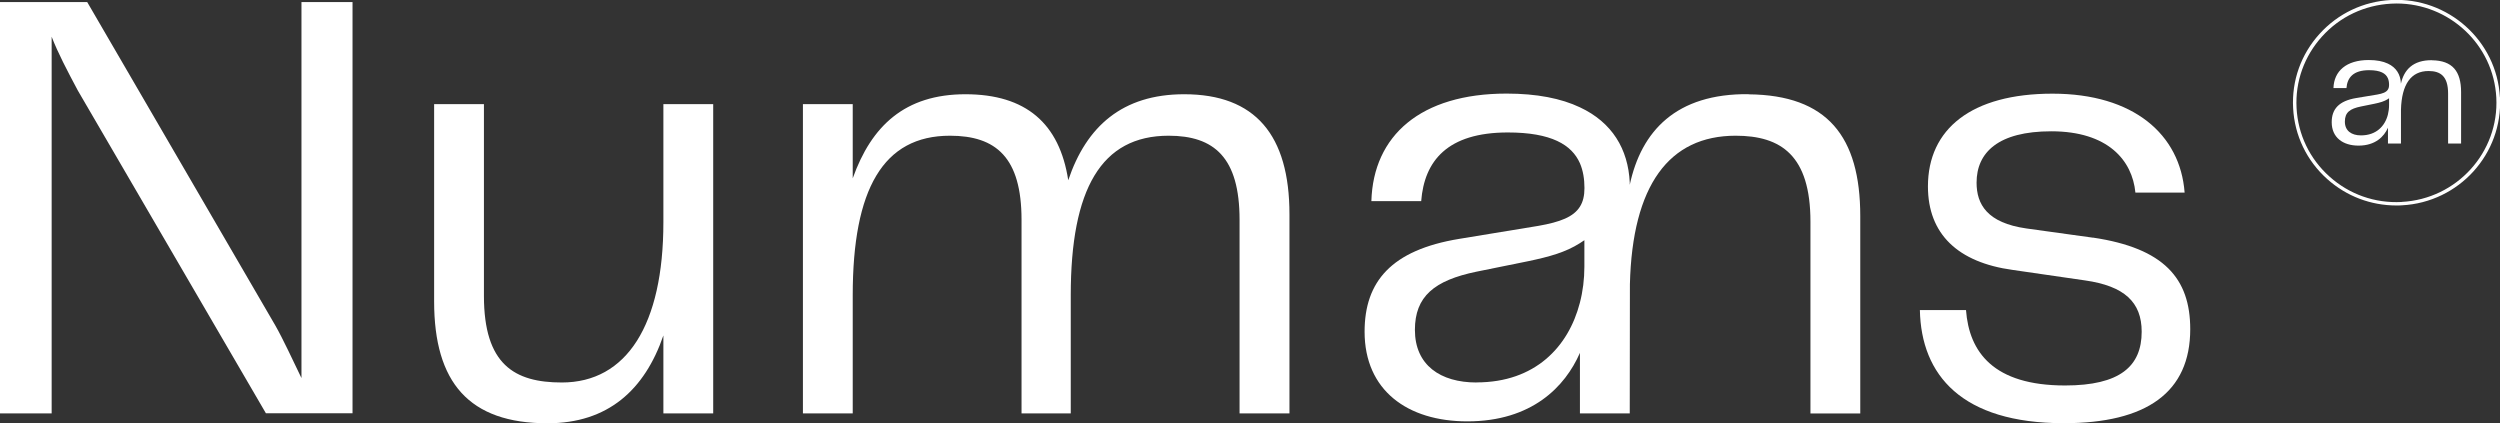
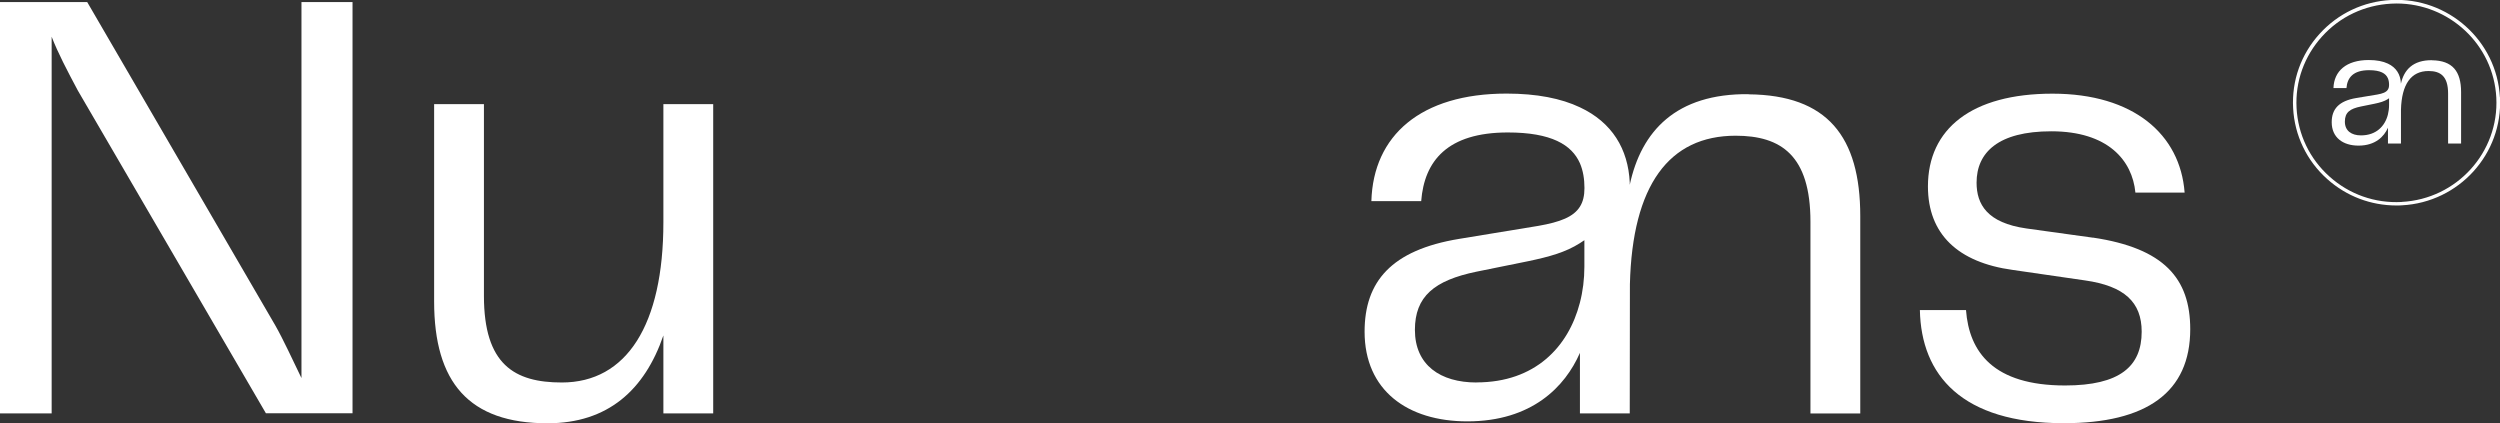
<svg xmlns="http://www.w3.org/2000/svg" width="189" height="32" viewBox="0 0 189 32" fill="none">
  <rect x="0" y="0" width="189" height="32" fill="#333333" stroke="none" />
  <g clip-path="url(#clip0_671_860)">
    <path d="M22.791 0.157V28.582C22.131 27.229 21.428 25.681 20.813 24.604L6.593 0.157H0V31.251H3.905V2.776C4.374 3.991 5.084 5.344 5.883 6.842L20.103 31.245H26.651V0.157H22.791Z" fill="white" />
    <path d="M50.152 7.874V16.806C50.152 24.567 47.369 28.916 42.475 28.916C38.893 28.916 36.585 27.562 36.585 22.37V7.874H32.82V22.791C32.82 28.916 35.457 32 41.391 32C45.962 32 48.738 29.476 50.152 25.36V31.251H53.918V7.874H50.152Z" fill="white" />
-     <path d="M89.52 7.125C84.854 7.125 82.128 9.555 80.759 13.627C80.1 9.328 77.558 7.125 72.987 7.125C68.416 7.125 65.88 9.511 64.466 13.482V7.874H60.701V31.251H64.466V22.319C64.466 14.282 66.774 10.26 71.814 10.26C75.294 10.26 77.228 11.896 77.228 16.617V31.251H80.949V22.319C80.949 14.282 83.257 10.26 88.347 10.26C91.784 10.26 93.711 11.896 93.711 16.617V31.251H97.483V16.195C97.483 10.209 94.896 7.125 89.527 7.125" fill="white" />
    <path d="M111.626 28.916C108.894 28.916 106.967 27.607 106.967 24.938C106.967 22.414 108.425 21.199 111.626 20.538L115.538 19.745C117.154 19.405 118.352 19.072 119.436 18.386C119.551 18.316 119.665 18.241 119.779 18.159V20.167C119.779 21.098 119.665 22.024 119.436 22.898C118.574 26.222 116.058 28.91 111.626 28.91M132.198 7.119C126.714 7.062 124.083 9.907 123.209 13.973C123.209 13.91 123.209 13.847 123.209 13.791C123.088 11.279 121.884 9.253 119.443 8.113C118.023 7.44 116.184 7.075 113.896 7.075C107.398 7.075 103.816 10.253 103.676 15.207H107.442C107.677 12.167 109.42 10.014 113.991 10.014C117.287 10.014 118.828 10.946 119.443 12.343C119.684 12.903 119.785 13.539 119.785 14.219C119.785 14.798 119.677 15.251 119.443 15.622C118.961 16.396 117.953 16.787 116.298 17.076L110.32 18.058C105.185 18.902 103.163 21.287 103.163 25.076C103.163 29.514 106.409 31.855 110.929 31.855C115.817 31.855 118.327 29.23 119.443 26.675V31.251H123.209L123.221 21.489C123.405 14.005 126.175 10.26 131.215 10.26C134.658 10.26 136.87 11.758 136.87 16.762V31.257H140.636V16.34C140.636 10.31 138.138 7.188 132.204 7.131" fill="white" />
    <path d="M158.234 17.97L153.194 17.271C150.228 16.85 149.429 15.446 149.429 13.81C149.429 11.518 151.077 9.926 155.077 9.926C159.363 9.926 161.201 12.123 161.436 14.559H165.157C164.827 10.159 161.296 7.081 155.172 7.081C149.048 7.081 145.752 9.744 145.752 14.093C145.752 17.693 148.015 19.84 152.161 20.406L157.626 21.199C160.593 21.621 161.911 22.836 161.911 25.076C161.911 27.695 160.263 29.142 156.117 29.142C150.703 29.142 148.865 26.618 148.63 23.44H145.143C145.238 28.349 148.3 31.994 156.022 31.994C162.285 31.994 165.582 29.659 165.582 24.887C165.582 21.054 163.604 18.763 158.234 17.964" fill="white" />
    <path d="M181.564 15.27C179.548 15.377 177.614 14.697 176.112 13.35C174.609 12.009 173.728 10.165 173.62 8.164C173.513 6.162 174.204 4.242 175.554 2.751C176.904 1.259 178.762 0.384 180.778 0.277C180.911 0.271 181.044 0.264 181.177 0.264C185.165 0.264 188.512 3.374 188.721 7.377C188.937 11.512 185.729 15.05 181.57 15.264M188.994 7.358C188.765 3.078 185.076 -0.22 180.765 5.02914e-07C178.673 0.107 176.752 1.02 175.357 2.562C173.956 4.104 173.246 6.099 173.36 8.17C173.468 10.241 174.387 12.154 175.941 13.539C177.392 14.836 179.231 15.534 181.171 15.534C181.31 15.534 181.45 15.534 181.589 15.522C185.9 15.295 189.222 11.632 189 7.352" fill="white" />
    <path d="M180.613 7.956C180.613 8.195 180.581 8.441 180.524 8.667C180.302 9.536 179.643 10.235 178.489 10.235C177.779 10.235 177.272 9.895 177.272 9.196C177.272 8.497 177.652 8.22 178.489 8.05L179.51 7.843C179.934 7.755 180.245 7.666 180.524 7.49C180.556 7.471 180.581 7.452 180.613 7.427V7.95V7.956ZM183.852 4.551C182.42 4.538 181.735 5.281 181.507 6.338C181.507 6.319 181.507 6.307 181.507 6.288C181.475 5.633 181.158 5.105 180.524 4.809C180.156 4.633 179.675 4.538 179.079 4.538C177.386 4.538 176.448 5.369 176.41 6.659H177.392C177.456 5.866 177.906 5.306 179.104 5.306C179.966 5.306 180.366 5.552 180.524 5.917C180.587 6.061 180.613 6.231 180.613 6.408C180.613 6.559 180.587 6.678 180.524 6.773C180.397 6.974 180.137 7.075 179.706 7.15L178.147 7.408C176.809 7.629 176.277 8.252 176.277 9.24C176.277 10.398 177.126 11.009 178.305 11.009C179.579 11.009 180.239 10.323 180.53 9.655V10.851H181.513V8.302C181.564 6.351 182.286 5.369 183.599 5.369C184.499 5.369 185.076 5.759 185.076 7.068V10.851H186.058V6.961C186.058 5.388 185.405 4.576 183.859 4.557" fill="white" />
  </g>
  <defs>
    <clipPath id="clip0_671_860">
      <rect width="189" height="32" fill="white" />
    </clipPath>
  </defs>
</svg>